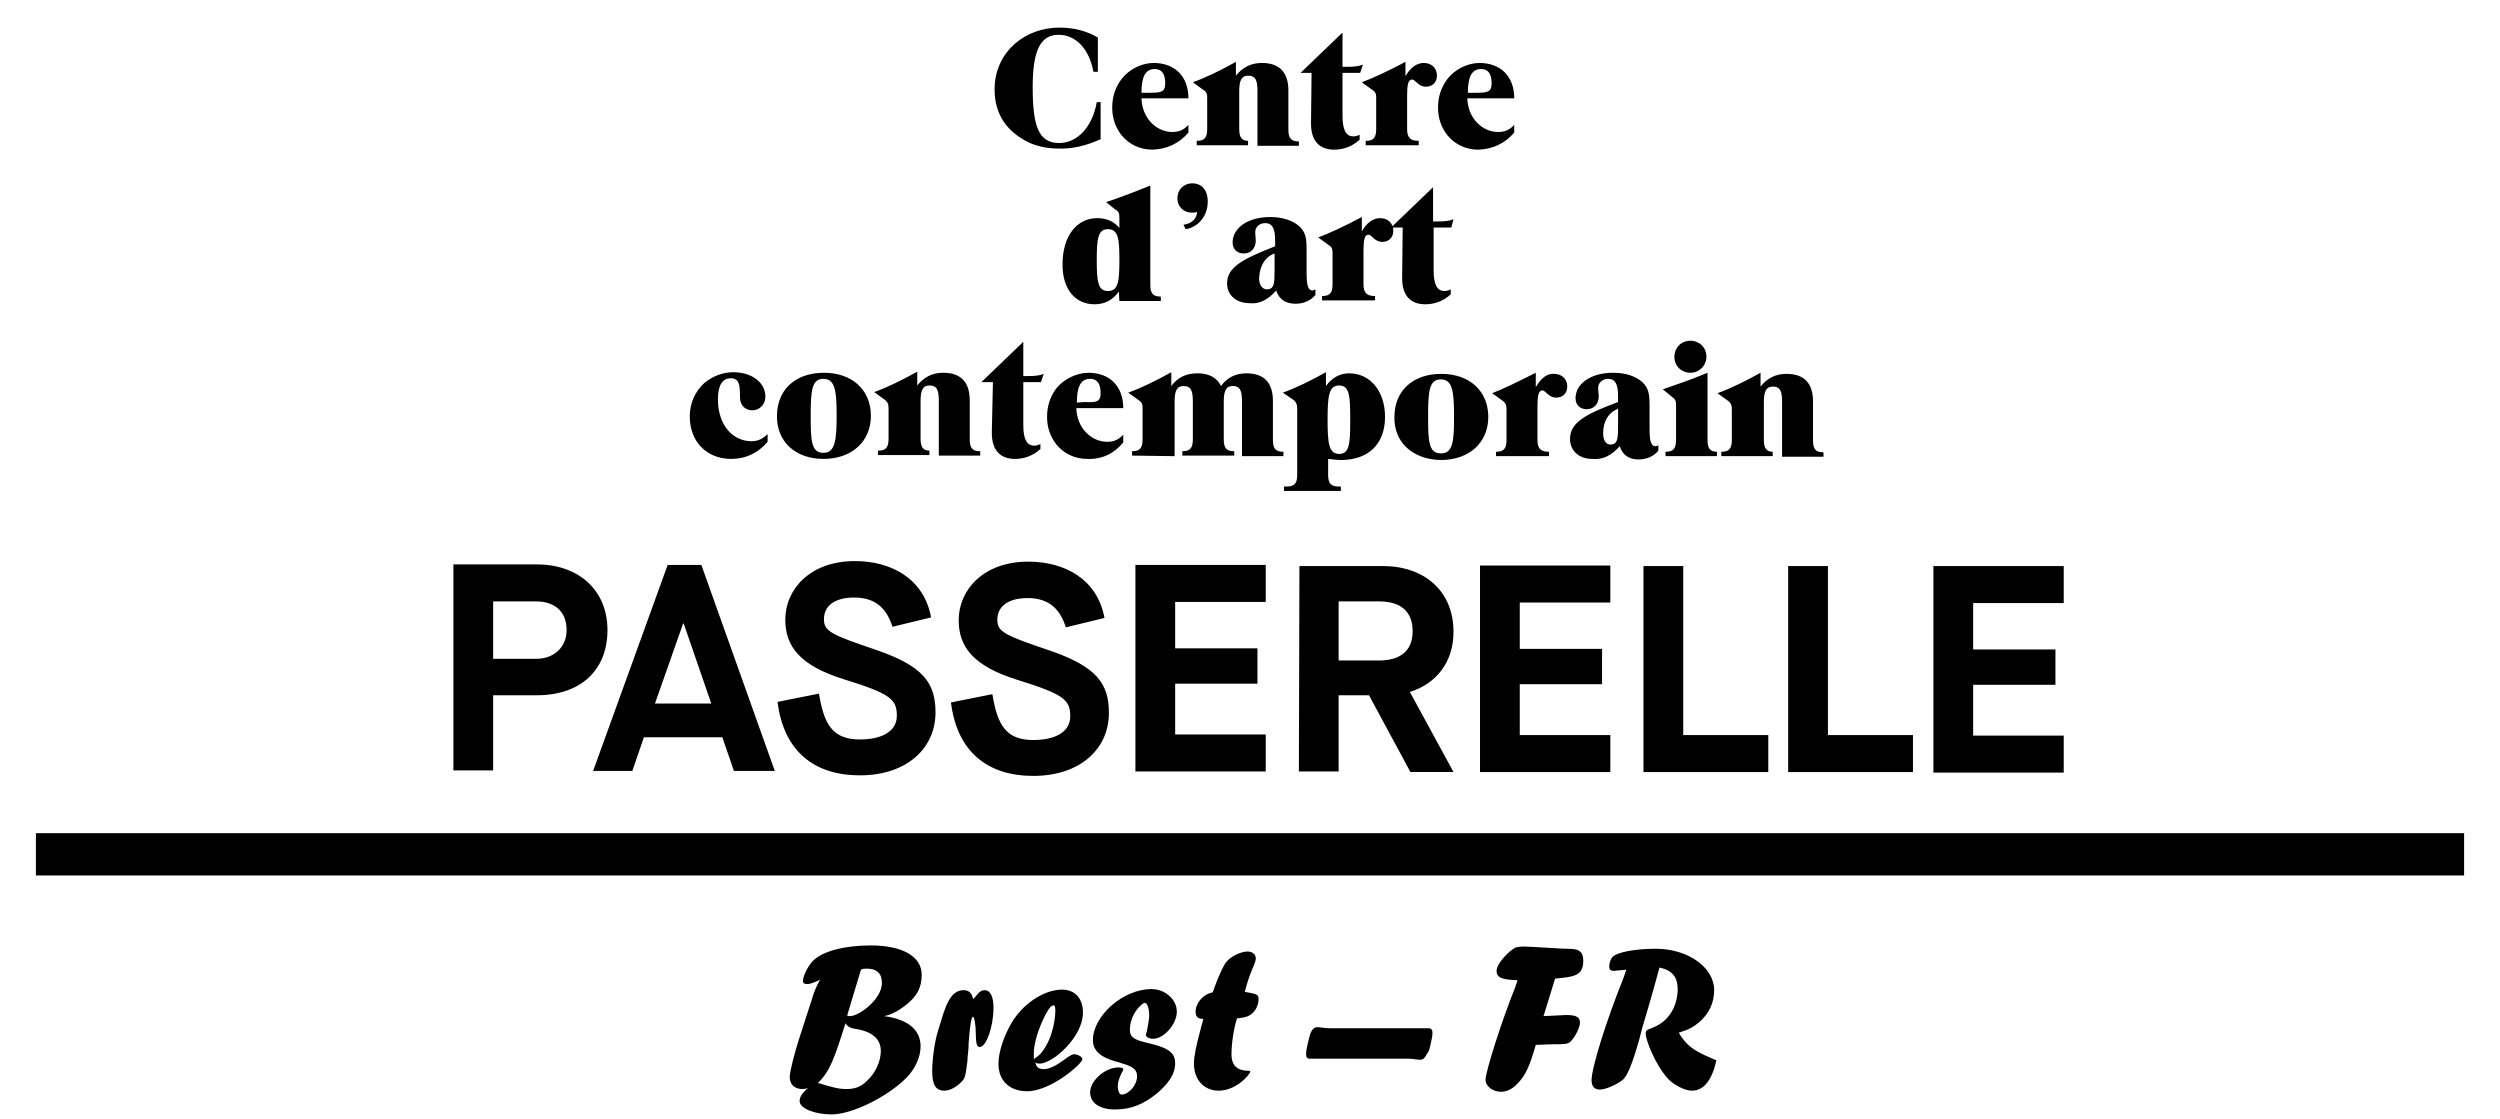
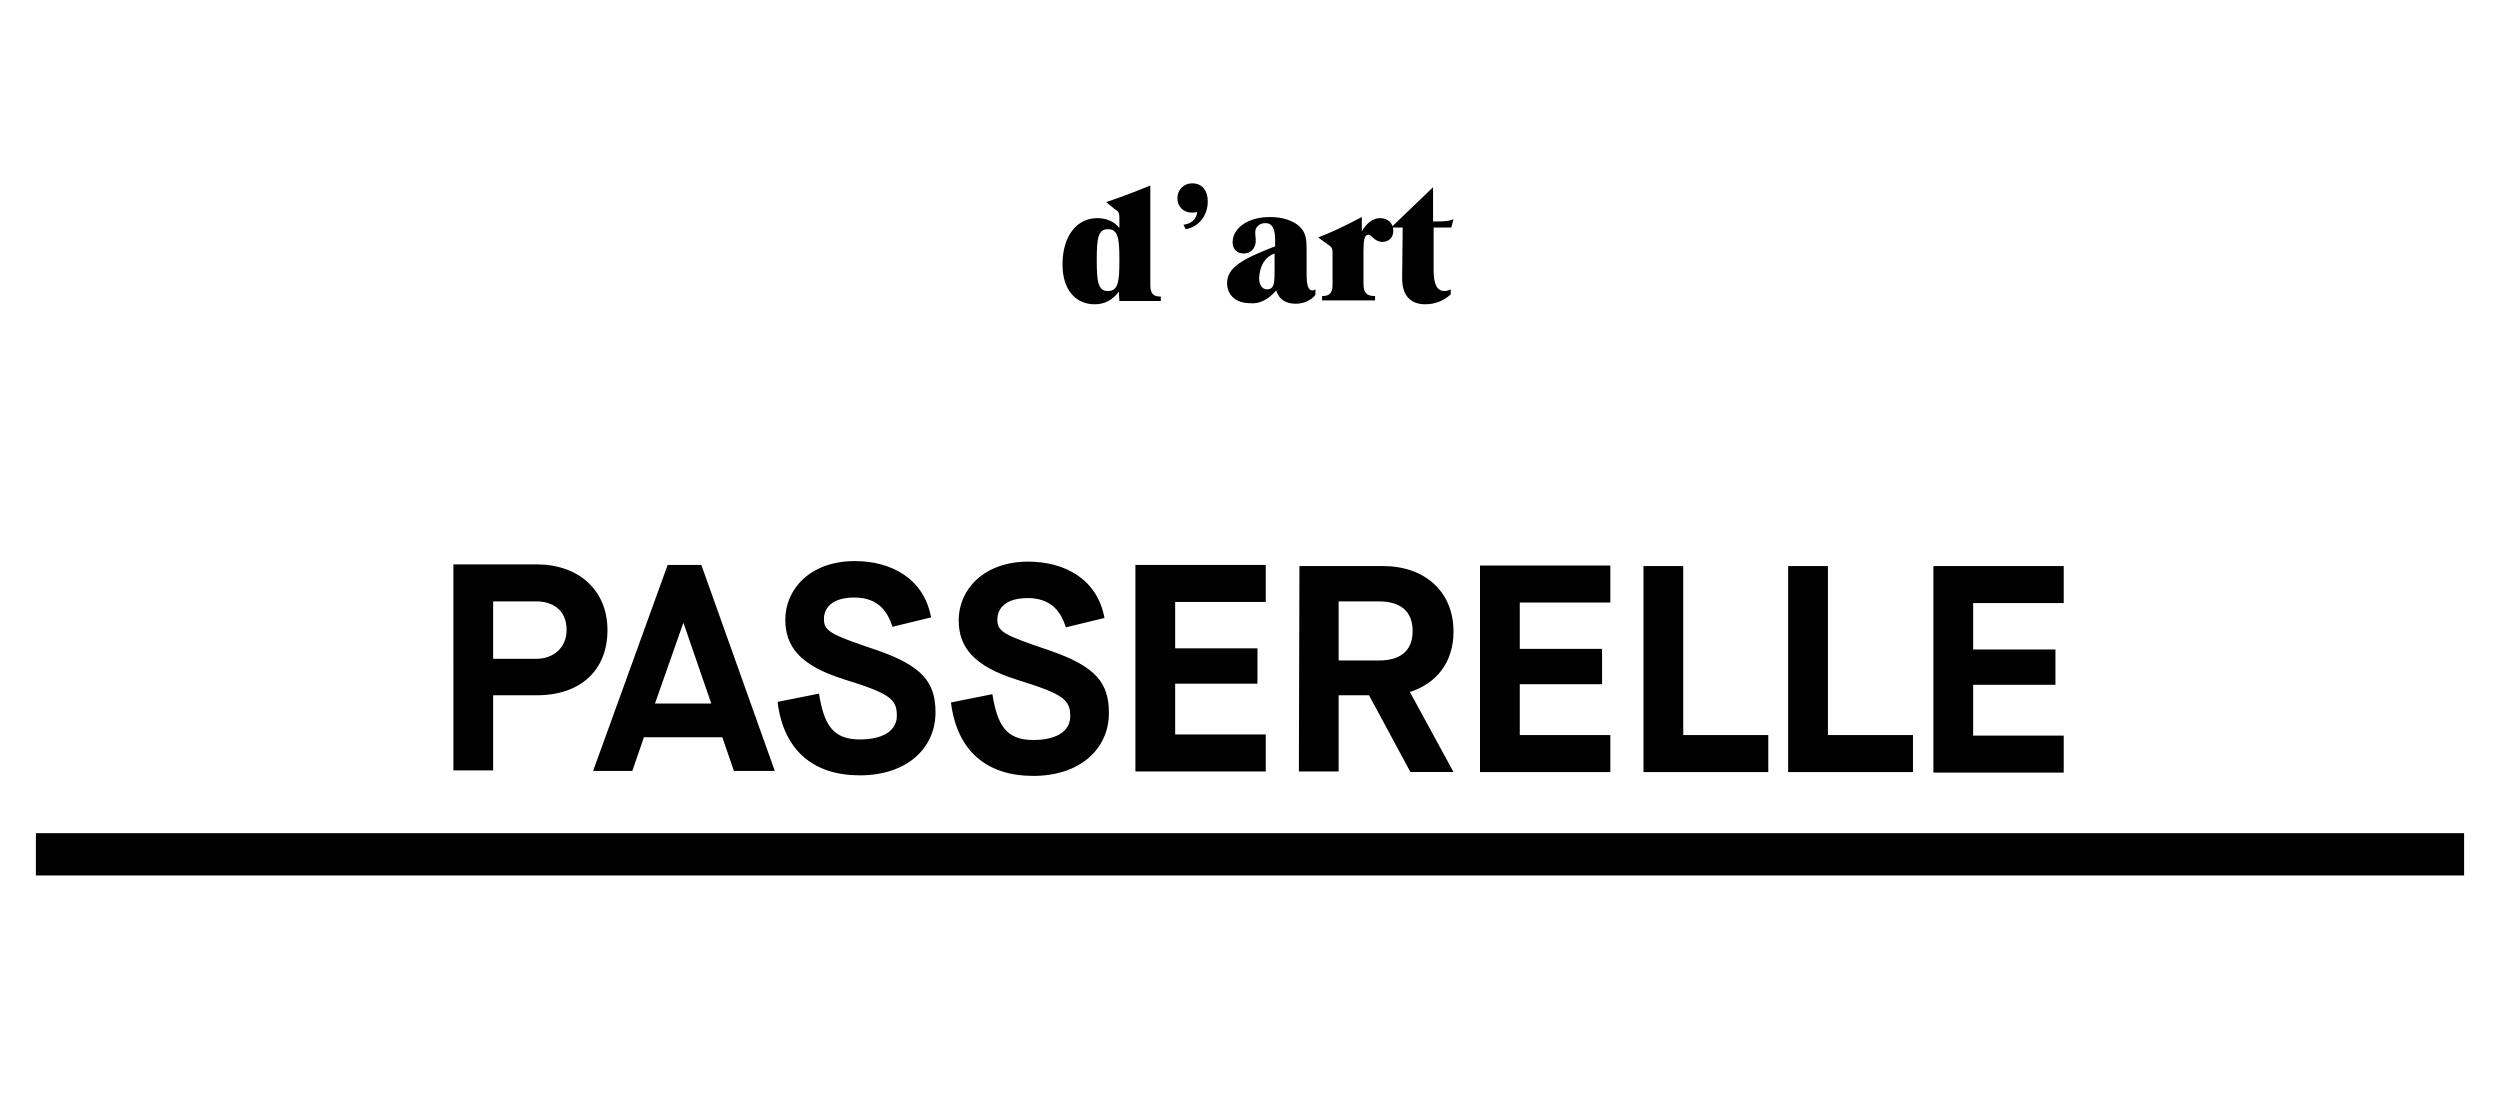
<svg xmlns="http://www.w3.org/2000/svg" version="1.1" id="Calque_1" x="0px" y="0px" viewBox="0 0 452.7 202.6" style="enable-background:new 0 0 452.7 202.6;" xml:space="preserve">
  <style type="text/css">
	.st0{fill:none;stroke:#000000;stroke-width:7.659;}
</style>
  <g>
    <g>
      <line class="st0" x1="6.5" y1="154.7" x2="446.2" y2="154.7" />
    </g>
  </g>
  <g>
    <g>
-       <path d="M293.9,177.3c-3.1,7.7-5.7,16.1-5.7,18.3c0,1.1,0.5,1.7,1.5,1.7c1.1,0,3.3-1,4.3-1.9c0.8-0.9,1.6-2.8,2.9-7.4l0.4-1.6    c1.2-4.1,1.6-5.3,3.2-11.2c2.3,0.5,3.3,1.7,3.3,4c0,1.3-0.5,5.5-4.8,7c-0.9,0.3-1,0.5-1,1c0,1,1.6,5.4,4,8.1    c1.1,1.2,3.1,2.2,4.4,2.2c1,0,3.3-0.4,4.4-5.5c-3.3-1.4-5.2-2.2-6.8-5c1.9-0.6,2.6-1,3.7-1.9c1.7-1.5,2.7-3.4,2.7-5.8    c0-4.1-4.7-7.5-10.6-7.5c-3.6,0-6.8,0.6-7.7,1.4c-0.4,0.3-0.7,1.2-0.7,1.7c0,0.7,0.2,0.9,0.9,0.9c0.3,0,1.9-0.2,2.2-0.2    L293.9,177.3z M274.4,178.7c-2.5,6.2-5.4,15.4-5.4,16.8c0,1.2,1.3,2.2,2.8,2.2c1,0,2.1-0.5,3-1.5c1.4-1.4,2.2-3.1,3.3-7    c1.1,0,1.9-0.1,2.9-0.1c2.2,0,2.9,0,3.4-0.5c0.9-0.9,1.7-2.6,1.7-3.4c0-1-0.6-1.4-2.5-1.4c-0.6,0-3.5,0.2-4.1,0.2l2.1-6.8    c3.2-0.3,5.1-0.4,5.1-3.2c0-2.2-1.4-2.2-3.4-2.2c-0.3,0-6.3-0.4-7.4-0.4c-0.7,0-1.2,0.1-1.5,0.2c-1.2,0.6-3.4,2.9-3.4,4.2    c0,1.2,0.9,1.6,3.8,1.7L274.4,178.7z M219.6,179.7c-1.7,0.3-3.1,1.9-3.1,3.5c0,0.9,0.4,1.3,1.4,1.3c-0.1,0.5-0.2,0.7-0.4,1.5    c-0.9,3.3-1.3,5.3-1.3,6.6c0,2.9,1.8,4.9,4.5,4.9c3.1,0,5.7-2.9,5.7-3.5c0-0.1-0.1-0.1-0.3-0.1c-2,0-3.1-0.9-3.1-3    c0-1.9,0.4-4.7,1-6.5c1-0.1,1.5-0.2,2-0.4c1.1-0.5,1.9-1.7,1.9-3.1c0-0.9-0.4-0.9-2.5-1.3c0.4-1.5,0.8-2.8,1.4-4.2    c0.4-0.9,0.6-1.5,0.6-1.8c0-0.8-0.6-1.3-1.5-1.3c-1.1,0-3.1,0.8-4,2.1C220.9,176,219.9,178.8,219.6,179.7 M205.9,194.9    c0,1.6-1.5,3.3-2.8,3.3c-0.5,0-0.7-0.9-0.7-1.5c0-0.7,0.3-1.6,0.7-2.4c0.2-0.3,0.3-0.5,0.3-0.6c0-0.3-0.2-0.4-0.9-0.4    c-2.4,0-5.1,2.4-5.1,4.5c0,1.9,1.7,3.1,4.5,3.1c2.9,0,5.1-0.9,7.6-2.9c2.2-1.9,3.3-3.6,3.3-5.4c0-1.8-0.9-2.8-4.8-3.7    c-2.7-0.6-3.4-1.1-3.4-2.4c0-2.9,2.2-4.9,2.7-4.9c0.5,0,0.8,1.2,0.8,2.2c0,0.6-0.2,1.9-0.4,2.8c-0.1,0.4-0.2,0.7-0.2,0.8    c0,0.4,0.6,0.7,1.3,0.7c2,0,4.3-2.7,4.3-4.9c0-2.2-2.1-4.1-4.6-4.1c-5.1,0-10.6,4.8-10.6,9.3c0,2.6,2.9,3.5,4.8,4    C204.7,193,205.9,193.4,205.9,194.9 M196.1,183.4c0-2.6-1.4-4.2-3.8-4.2c-2.7,0-6.4,1.9-8.8,5.5c-1.6,2.5-2.7,5.7-2.7,7.9    c0,3.1,2,5,5.2,5c4.3,0,10-5,10-5.8c0-0.4-0.8-0.9-1.5-0.9c-0.3,0-0.9,0.3-1.8,1c-1.5,1.1-2.7,1.7-3.7,1.7c-0.9,0-1.4-0.4-1.5-1.2    c0.3,0.2,0.5,0.2,0.8,0.2C190.8,192.5,196.1,187.7,196.1,183.4 M191.1,183c0,0.8-0.2,4.7-2.5,7.6c-0.3,0.4-0.7,0.7-1.4,1.2    c0-0.5,0-0.8,0-1.1c0-3.1,2.6-8.6,3.4-8.6C191,181.9,191.1,182.3,191.1,183 M169.9,186.5c-0.7,2.2-1.1,5.5-1.1,7.5    c0,2.5,0.7,3.5,2.2,3.5c0.9,0,1.9-0.5,2.8-1.3c1-0.9,1-1.1,1.4-4.2l0-0.4c0.1-0.9,0.2-1.8,0.2-2.7c0.2-3,0.5-4.8,0.8-4.8    c0.2,0,0.5,1.4,0.5,3.1c0,1.7,0.2,2.4,0.7,2.4c1.2,0,2.5-3.7,2.5-7.1c0-2.1-0.6-3.2-1.6-3.2c-0.5,0-0.9,0.2-1.6,1.1    c-0.2,0.3-0.3,0.3-0.5,0.5c-0.2-1.1-0.8-1.6-1.7-1.6c-2.6,0-3.4,3.3-4.5,6.9L169.9,186.5z M144.8,187.8c-0.9,2.7-1.8,6.3-1.8,7.2    c0,1.4,0.9,2.2,2.3,2.2c0.3,0,0.5,0,1-0.2c-1.2,1.1-1.5,1.7-1.5,2.4c0,1.3,2.7,2.4,5.8,2.4c3.6,0,10-3.1,13.5-6.6    c1.6-1.6,2.6-3.8,2.6-5.7c0-3-2.2-4.9-6.6-5.5c0.6-0.1,2-0.5,3.8-1.9c2.1-1.6,3-3.2,3-5.6c0-3.3-3.5-5.3-9.2-5.3    c-4.7,0-8.7,1-10.5,2.8c-0.8,0.8-1.8,2.7-1.8,3.6c0,0.4,0.2,0.6,0.8,0.6c0.4,0,1-0.2,1.9-0.6c0.2-0.1,0.3-0.1,0.4-0.2    c-0.8,1.5-1.1,2.2-1.5,3.6L144.8,187.8z M153.1,185.3c0.5,0.7,0.9,0.9,2.3,1.1c3.1,0.6,4.1,2.2,4.1,3.9c0,1.9-1,4.1-2.6,5.5    c-1,1-2.1,1.4-3.6,1.4c-1.4,0-2.2-0.2-5.2-1.1C150.3,194,151.1,191.6,153.1,185.3 M155.9,175.6c0.3-0.2,0.6-0.2,1.1-0.2    c1.8,0,2.7,0.9,2.7,2.6c0,2.9-4.1,6-5.8,6c-0.2,0-0.3,0-0.5-0.1L155.9,175.6z" />
-     </g>
+       </g>
  </g>
  <g>
    <g>
      <path d="M350.1,139.9l23.6,0l0-6.7l-16.4,0l0-9.2l14.9,0l0-6.4l-14.9,0l0-8.4l16.4,0l0-6.7l-23.6,0L350.1,139.9z M323.8,139.8    l22.6,0l0-6.7l-15.4,0l0-30.6l-7.2,0L323.8,139.8z M297.6,139.8l22.6,0l0-6.7l-15.4,0l0-30.6l-7.2,0L297.6,139.8z M268,139.8    l23.6,0l0-6.7l-16.4,0l0-9.2l14.9,0l0-6.4l-14.9,0l0-8.4l16.4,0l0-6.7l-23.6,0L268,139.8z M242.4,119.6l0-10.7l7.3,0    c3.8,0,6.1,1.7,6.1,5.4c0,3.7-2.4,5.3-6.1,5.3L242.4,119.6z M235.2,139.7l7.2,0l0-13.8l5.5,0l7.5,13.9l7.8,0l-7.9-14.5    c4.8-1.5,7.9-5.4,7.9-10.9c0-7.3-5.2-11.9-12.8-11.9l-15.1,0L235.2,139.7z M205.6,139.7l23.6,0l0-6.7l-16.4,0l0-9.2l14.9,0l0-6.4    l-14.9,0l0-8.4l16.4,0l0-6.7l-23.6,0L205.6,139.7z M172.2,127.2c1.1,8.9,6.6,13.3,14.9,13.3c8.5,0,13.7-4.9,13.7-11.4    c0-5.4-2.3-8.4-10.7-11.3c-8.3-2.8-9.5-3.4-9.5-5.6s1.7-3.9,5.5-3.9c4.2,0,6,2.4,6.9,5.3l7-1.7c-1.3-7.1-7.3-10.2-13.8-10.2    c-8.1,0-12.6,5.1-12.6,10.6c0,4.8,2.6,8.3,10.6,10.8c8.4,2.6,9.6,3.6,9.6,6.6c0,2.9-2.8,4.3-6.7,4.3c-5,0-6.5-2.8-7.4-8.3    L172.2,127.2z M140.8,127.1c1.1,8.9,6.6,13.3,14.9,13.3c8.5,0,13.7-4.9,13.7-11.4c0-5.4-2.3-8.4-10.7-11.3    c-8.3-2.8-9.5-3.4-9.5-5.6c0-2.2,1.7-3.9,5.5-3.9c4.2,0,6,2.4,6.9,5.3l7-1.7c-1.3-7.1-7.3-10.2-13.8-10.2    c-8.1,0-12.6,5.1-12.6,10.6c0,4.8,2.6,8.3,10.6,10.8c8.4,2.6,9.6,3.6,9.6,6.6c0,2.9-2.8,4.3-6.7,4.3c-5,0-6.5-2.8-7.4-8.3    L140.8,127.1z M123.7,112.9l0.1,0l5,14.5l-10.2,0L123.7,112.9z M132.9,139.6l7.4,0L127,102.3l-6.1,0l-13.5,37.3l7.1,0l2.1-6.1    l14.2,0L132.9,139.6z M89.3,119.3l0-10.4l7.8,0c2.7,0,5.5,1.3,5.5,5.2c0,3.1-2.3,5.2-5.5,5.2L89.3,119.3z M82.1,139.5l7.2,0    l0-13.6l7.9,0c8,0,12.8-4.6,12.8-11.8c0-7.3-5.3-11.9-12.8-11.9l-15.1,0L82.1,139.5z" />
    </g>
  </g>
  <g>
-     <path d="M319.4,79.7l0-6.9c0-1.9,0.4-2.8,1.6-2.8c1.4,0,1.7,0.9,1.7,2.8l0,9.9l7.5,0l0-0.8l-0.1,0c-1.3,0-1.8-0.6-1.8-2.1l0-7.1   c0-3.3-1.6-5-4.8-5c-2,0-3.5,0.8-4.7,2.3l0-2.5c-2.7,1.5-5.3,2.8-7.8,3.7l1.8,1.3c0.7,0.5,0.8,0.9,0.8,1.7l0,5.5   c0,1.5-0.5,2.1-1.8,2.1l-0.1,0l0,0.8l9.3,0l0-0.8C319.9,81.8,319.4,81.2,319.4,79.7 M303.5,73.5l0,6.2c0,1.5-0.5,2.1-1.8,2.1   l-0.1,0l0,0.8l9.3,0l0-0.8c-1.3,0-1.7-0.7-1.7-2.1l0-12.2c-3.1,1.3-5.8,2.2-8.1,3l1.6,1.3C303.4,72.3,303.5,72.6,303.5,73.5    M303.2,64.6c0,1.7,1.3,2.9,2.9,2.9c1.6,0,2.9-1.3,2.9-2.9c0-1.7-1.3-2.9-2.9-2.9C304.4,61.7,303.2,63,303.2,64.6 M293,74l0,2.8   c0,2.5,0,3.7-1.4,3.7c-0.8,0-1.3-0.8-1.3-2C290.3,76.2,291.3,74.7,293,74 M293.3,80.8c0.5,1.6,1.7,2.4,3.4,2.4   c1.5,0,2.8-0.6,3.6-1.6l0-1c-0.2,0.2-0.4,0.2-0.5,0.2c-0.9,0-1.1-1.1-1.1-3.2l0-4.2c0-1.8-0.1-3.1-1.3-4.2c-1.1-1-2.9-1.7-5.3-1.7   c-4.2,0-6.8,2.1-6.8,4.6c0,1.2,0.8,2,2,2c1.3,0,2.2-0.9,2.2-2.4c0-0.3-0.1-0.8-0.1-1.5c0-0.9,0.8-1.6,1.8-1.6c1.3,0,1.8,1,1.8,3.1   l0,1.1c-5.9,2.2-8.7,3.7-8.7,6.7c0,2.1,1.6,3.6,4,3.6C290.2,83.3,291.8,82.5,293.3,80.8 M278.1,70.1l0-2.6   c-3.2,1.6-5.8,2.9-7.9,3.7l1.8,1.3c0.7,0.5,0.8,0.9,0.8,1.7l0,5.5c0,1.5-0.5,2.1-1.8,2.1l-0.1,0l0,0.8l9.6,0l0-0.8l-0.1,0   c-1.4,0-2-0.6-2-2.1l0-6.1c0-2,0.2-2.9,0.9-2.9c0.6,0,1.1,1.3,2.5,1.3c1.2,0,2-0.8,2-2c0-1.4-1-2.3-2.4-2.3   C280.2,67.6,279.1,68.4,278.1,70.1 M260.9,82.1c-2.2,0-2.3-2.2-2.3-6.7c0-4.6,0.2-6.7,2.3-6.7c2.1,0,2.4,2.1,2.4,6.7   C263.3,80,263.1,82.1,260.9,82.1 M260.9,83.3c5.2,0,8.6-3.2,8.6-7.8c0-4.7-3.4-7.8-8.5-7.8c-5.2,0-8.5,3.1-8.5,7.8   C252.4,80.1,255.8,83.2,260.9,83.3 M242.5,82.2c-1.9,0-2.1-2-2.1-6.2c0-4.2,0.2-6.2,2.1-6.2c1.9,0,2,2,2,6.2   C244.5,80.2,244.4,82.2,242.5,82.2 M234.9,74.1l0,11.9c0,1.5-0.5,2.1-1.9,2.1l-0.5,0l0,0.8l10.3,0l0-0.8l-0.4,0   c-1.4,0-1.9-0.6-1.9-2.1l0-2.9c0.9,0.1,1.7,0.2,2.3,0.2c5,0,8-2.9,8-7.8c0-4.7-2.7-7.9-6.5-7.9c-1.7,0-3.1,0.8-4.2,2.3l0-2.5   c-2.7,1.5-5.3,2.8-7.8,3.7l1.9,1.3C234.8,72.9,234.9,73.3,234.9,74.1 M212.7,82.6l0-9.9c0-1.9,0.4-2.8,1.6-2.8   c1.4,0,1.7,0.9,1.7,2.8l0,6.9c0,1.5-0.5,2.1-1.8,2.1l-0.1,0l0,0.8l9.4,0l0-0.8l-0.1,0c-1.3,0-1.8-0.6-1.8-2.1l0-6.9   c0-1.9,0.4-2.8,1.6-2.8c1.4,0,1.7,0.9,1.7,2.8l0,9.9l7.5,0l0-0.8l-0.1,0c-1.3,0-1.8-0.6-1.8-2.1l0-7.1c0-3.3-1.6-5-4.8-5   c-2,0-3.5,0.8-4.6,2.3c-0.7-1.5-2.2-2.3-4.2-2.3c-2.1,0-3.6,0.7-4.8,2.3l0-2.5c-2.7,1.5-5.3,2.8-7.8,3.7l1.8,1.3   c0.8,0.5,0.8,0.9,0.8,1.7l0,5.5c0,1.5-0.5,2.1-1.8,2.1l-0.1,0l0,0.8L212.7,82.6z M203.4,80.1l0-1.4c-0.8,0.9-1.7,1.3-2.9,1.3   c-2.9,0-5.5-2.5-5.6-6.1l8.5,0c0-4-2.5-6.4-6.3-6.4c-2.2,0-4.5,1.2-5.8,2.8c-1.2,1.6-1.7,3.3-1.7,5.2c0,1.9,0.6,3.6,1.7,5   c1.4,1.7,3.4,2.6,5.6,2.6C199.6,83.2,201.8,82.1,203.4,80.1 M195,72.9c0-2.9,0.7-4.3,2.4-4.3c1.3,0,1.9,0.9,1.9,2.6   c0,1.6-0.8,1.7-2.9,1.6L195,72.9z M179.8,69.2l-0.2,9l0,0.2c0,3.1,1.5,4.7,4.2,4.7c1.7,0,3.3-0.6,4.6-1.8l0-0.9   c-0.4,0.2-0.8,0.3-1.1,0.3c-1.4,0-2-1.2-2-3.8l0-7.7l3.2,0l0.5-1.5c-0.7,0.3-1.6,0.4-2.9,0.4l-0.8,0l0-6.2l-7.6,7.3L179.8,69.2z    M166.7,79.5l0-6.9c0-1.9,0.4-2.8,1.6-2.8c1.4,0,1.7,0.9,1.7,2.8l0,9.9l7.5,0l0-0.8l-0.1,0c-1.3,0-1.8-0.6-1.8-2.1l0-7.1   c0-3.3-1.6-5-4.8-5c-2,0-3.5,0.8-4.7,2.3l0-2.5c-2.7,1.5-5.3,2.8-7.8,3.7l1.8,1.3c0.7,0.5,0.8,0.9,0.8,1.7l0,5.5   c0,1.5-0.5,2.1-1.8,2.1l-0.1,0l0,0.8l9.3,0l0-0.8C167.2,81.6,166.7,81,166.7,79.5 M149.1,82c-2.2,0-2.3-2.2-2.3-6.7   c0-4.6,0.2-6.7,2.3-6.7c2.1,0,2.4,2.1,2.4,6.7C151.5,79.8,151.2,82,149.1,82 M149.1,83.1c5.2,0,8.6-3.2,8.6-7.8   c0-4.7-3.4-7.8-8.5-7.8c-5.2,0-8.5,3.1-8.5,7.8C140.6,79.9,144,83.1,149.1,83.1 M139,80l0-1.4c-0.8,0.8-1.7,1.3-2.9,1.3   c-3.4,0-6.1-2.9-6.1-7.6c0-2.5,0.8-3.8,2.3-3.8c1.6,0,1.7,1.2,1.7,3.5c0,1.3,0.9,2.3,2.2,2.3c1.4,0,2.4-1.1,2.4-2.5   c0-2.4-2.3-4.4-5.8-4.4c-1.9,0-3.7,0.7-5.2,1.9c-1.7,1.5-2.7,3.7-2.7,6.1c0,4.6,3.1,7.7,7.5,7.7C135.1,83.1,137.3,82,139,80" />
-   </g>
+     </g>
  <g>
    <g>
      <path d="M254,41.2l-0.1,9v0.2c0,3.1,1.5,4.7,4.2,4.7c1.7,0,3.3-0.6,4.6-1.8v-0.9c-0.4,0.2-0.8,0.3-1.1,0.3c-1.4,0-2-1.2-2-3.8    v-7.7h3.2l0.4-1.5c-0.7,0.3-1.6,0.4-2.9,0.4h-0.8v-6.2l-7.6,7.3H254z M246.6,41.9v-2.6c-3.2,1.7-5.8,2.9-7.9,3.7l1.8,1.3    c0.8,0.5,0.8,0.9,0.8,1.7v5.5c0,1.5-0.5,2.1-1.8,2.1h-0.1v0.8h9.6v-0.8h-0.1c-1.4,0-2-0.6-2-2.1v-6.1c0-2,0.2-2.9,0.9-2.9    c0.6,0,1.1,1.3,2.5,1.3c1.2,0,2-0.8,2-2c0-1.4-1-2.3-2.4-2.3C248.7,39.5,247.5,40.3,246.6,41.9 M230.8,45.9v2.8    c0,2.5,0,3.7-1.4,3.7c-0.8,0-1.4-0.8-1.4-2C228.1,48.1,229.1,46.5,230.8,45.9 M231.1,52.6c0.5,1.6,1.7,2.4,3.5,2.4    c1.5,0,2.8-0.6,3.6-1.6v-1c-0.2,0.1-0.4,0.2-0.5,0.2c-0.9,0-1.1-1.1-1.1-3.2v-4.2c0-1.8-0.1-3.1-1.3-4.2c-1.1-1-2.9-1.7-5.3-1.7    c-4.2,0-6.8,2.1-6.8,4.6c0,1.2,0.8,2,2,2c1.3,0,2.2-0.9,2.2-2.4c0-0.3-0.1-0.8-0.1-1.5c0-0.9,0.8-1.6,1.8-1.6c1.3,0,1.8,1,1.8,3.1    v1.1c-5.9,2.3-8.7,3.8-8.7,6.7c0,2.1,1.6,3.6,4.1,3.6C228,55.1,229.6,54.3,231.1,52.6 M216.8,38.4c-0.2,1.4-1.1,2.1-2.5,2.3    l0.4,0.8c2.4-0.4,4-2.5,4-5c0-2.1-1.1-3.3-2.8-3.3c-1.6,0-2.7,1.2-2.7,2.7c0,1.5,1.1,2.6,2.6,2.6    C216.1,38.5,216.4,38.5,216.8,38.4 M202.7,39.5v1.8c-0.9-1.2-2.4-1.8-4-1.8c-3.7,0-6.3,3.2-6.3,8.4c0,4.6,2.4,7.2,5.8,7.2    c1.9,0,3.3-0.8,4.4-2.3l0.1,1.7h7.5v-0.8h-0.1c-1.3,0-1.8-0.6-1.8-2.1v-18c-3.2,1.3-5.9,2.3-8,3l1.6,1.3    C202.6,38.3,202.7,38.6,202.7,39.5 M200.6,52.7c-1.8,0-2-1.8-2-5.6c0-3.8,0.2-5.6,2-5.6c1.9,0,2.1,1.7,2.1,5.6    C202.7,51,202.5,52.7,200.6,52.7" />
    </g>
  </g>
  <g>
-     <path d="M274.2,24v-1.4c-0.8,0.9-1.7,1.3-2.9,1.3c-2.9,0-5.5-2.5-5.6-6.1h8.5c0-4-2.5-6.4-6.3-6.4c-2.2,0-4.5,1.2-5.8,2.9   c-1.2,1.6-1.7,3.3-1.7,5.2c0,1.9,0.6,3.6,1.7,5c1.4,1.7,3.4,2.6,5.6,2.6C270.3,27,272.5,26,274.2,24 M265.8,16.8   c0-2.9,0.7-4.3,2.4-4.3c1.3,0,1.9,0.9,1.9,2.6c0,1.6-0.8,1.7-2.9,1.7H265.8z M254.5,13.8v-2.6c-3.2,1.7-5.8,2.9-7.9,3.7l1.8,1.3   c0.8,0.5,0.8,0.9,0.8,1.7v5.5c0,1.5-0.5,2.1-1.8,2.1h-0.1v0.8h9.6v-0.8h-0.1c-1.4,0-2-0.6-2-2.1v-6.1c0-2,0.2-2.9,0.9-2.9   c0.6,0,1.1,1.3,2.5,1.3c1.2,0,2-0.8,2-2c0-1.4-1-2.3-2.4-2.3C256.6,11.4,255.4,12.2,254.5,13.8 M237.5,13.2l-0.1,9v0.2   c0,3.1,1.5,4.7,4.2,4.7c1.7,0,3.3-0.6,4.6-1.8v-0.9c-0.4,0.2-0.8,0.3-1.1,0.3c-1.4,0-2-1.2-2-3.8v-7.7h3.2l0.5-1.5   c-0.7,0.3-1.6,0.4-2.9,0.4h-0.8V5.9l-7.6,7.3H237.5z M224.4,23.4v-6.9c0-1.9,0.4-2.8,1.6-2.8c1.4,0,1.7,0.9,1.7,2.8v9.9h7.5v-0.8   h-0.1c-1.3,0-1.8-0.6-1.8-2.1v-7.1c0-3.3-1.6-5-4.8-5c-2,0-3.5,0.8-4.7,2.3v-2.5c-2.7,1.5-5.3,2.8-7.8,3.7l1.8,1.3   c0.8,0.5,0.8,0.9,0.8,1.7v5.5c0,1.5-0.5,2.1-1.8,2.1h-0.1v0.8h9.3v-0.8C224.9,25.5,224.4,24.9,224.4,23.4 M215.2,24v-1.4   c-0.8,0.9-1.7,1.3-2.9,1.3c-2.9,0-5.5-2.5-5.6-6.1h8.5c0-4-2.5-6.4-6.3-6.4c-2.2,0-4.5,1.2-5.8,2.9c-1.2,1.6-1.7,3.3-1.7,5.2   c0,1.9,0.6,3.6,1.7,5c1.4,1.7,3.4,2.6,5.6,2.6C211.3,27,213.5,26,215.2,24 M206.7,16.8c0-2.9,0.7-4.3,2.4-4.3   c1.3,0,1.9,0.9,1.9,2.6c0,1.6-0.8,1.7-2.9,1.7H206.7z M199.3,25.2v-6.7h-0.7c-0.8,4.6-3.6,7.4-6.8,7.4c-3.8,0-4.8-3.2-4.8-10.1   c0-6.5,1.3-9.5,4.7-9.5c3,0,5.5,2.4,6.3,6.7h0.8V6.8c-2-1.2-4.4-1.8-6.9-1.8c-3.1,0-5.9,1-8.1,2.9c-2.4,2.1-3.7,5-3.7,8.3   c0,4.4,2.1,7.6,6.2,9.6c1.5,0.7,3.4,1.1,5.3,1.1C194.1,27,196.7,26.4,199.3,25.2" />
-   </g>
-   <path d="M258.9,187c-0.3,0-0.8,0.1-1.5,0.1h-0.6c0.7,0,0.6,1,0.8,0.9c0.1,0,0.5,0.1,0.7,0.1c0.1,0,0.6,0,0.7,0  C259,188.1,258.9,186.9,258.9,187 M257.7,191.1c-0.1,0-0.2-0.5-0.3-0.5c0,0-0.4-0.2-1.1-0.3c-0.6-0.1-1.1,0.6-1.7,0.6h0.5  C255.8,190.9,256.7,190.9,257.7,191.1 M239,186.8c-0.2,0-0.3,0.2-0.4,0.6c-0.1,0.4-0.3,0.9-0.5,1.7c-0.2,0.9-0.3,1.4-0.3,1.7  c0,0,0,0,0,0.1v0.1h-0.2c-0.1,0-0.2,0-0.2,0c-0.1,0,1.1,0.3,1.1,0.2c0-0.3-0.4-1-0.2-1.9c0.2-0.8,0.4-1.1,0.5-1.4  C238.9,187.4,238.7,186.9,239,186.8L239,186.8L239,186.8z M259.1,188.9c0.2-0.9,0.3-1.5,0.3-1.8c0-0.6-0.2-0.9-0.7-0.9  c-0.1,0-0.2,0-0.4,0c-0.2,0-0.3,0-0.4,0c-0.2,0-0.7,0-1.5,0h-15c-0.7,0-1.3,0-1.8-0.1c-0.8-0.1-1.2-0.1-1.1-0.1  c-0.5,0-0.9,0.4-1.2,1.1c-0.1,0.4-0.3,1-0.5,1.9c-0.2,0.9-0.3,1.5-0.3,1.8c0,0.6,0.2,0.9,0.6,0.9c0.1,0,0.2,0,0.4,0  c0.2,0,0.3,0,0.3,0c0.2,0,0.7,0,1.5,0h15c0.7,0,1.3,0,1.8,0.1c0.8,0.1,1.2,0.1,1.1,0.1c0.5,0,0.9-0.4,1.2-1.1  C258.8,190.4,258.9,189.8,259.1,188.9" />
+     </g>
</svg>